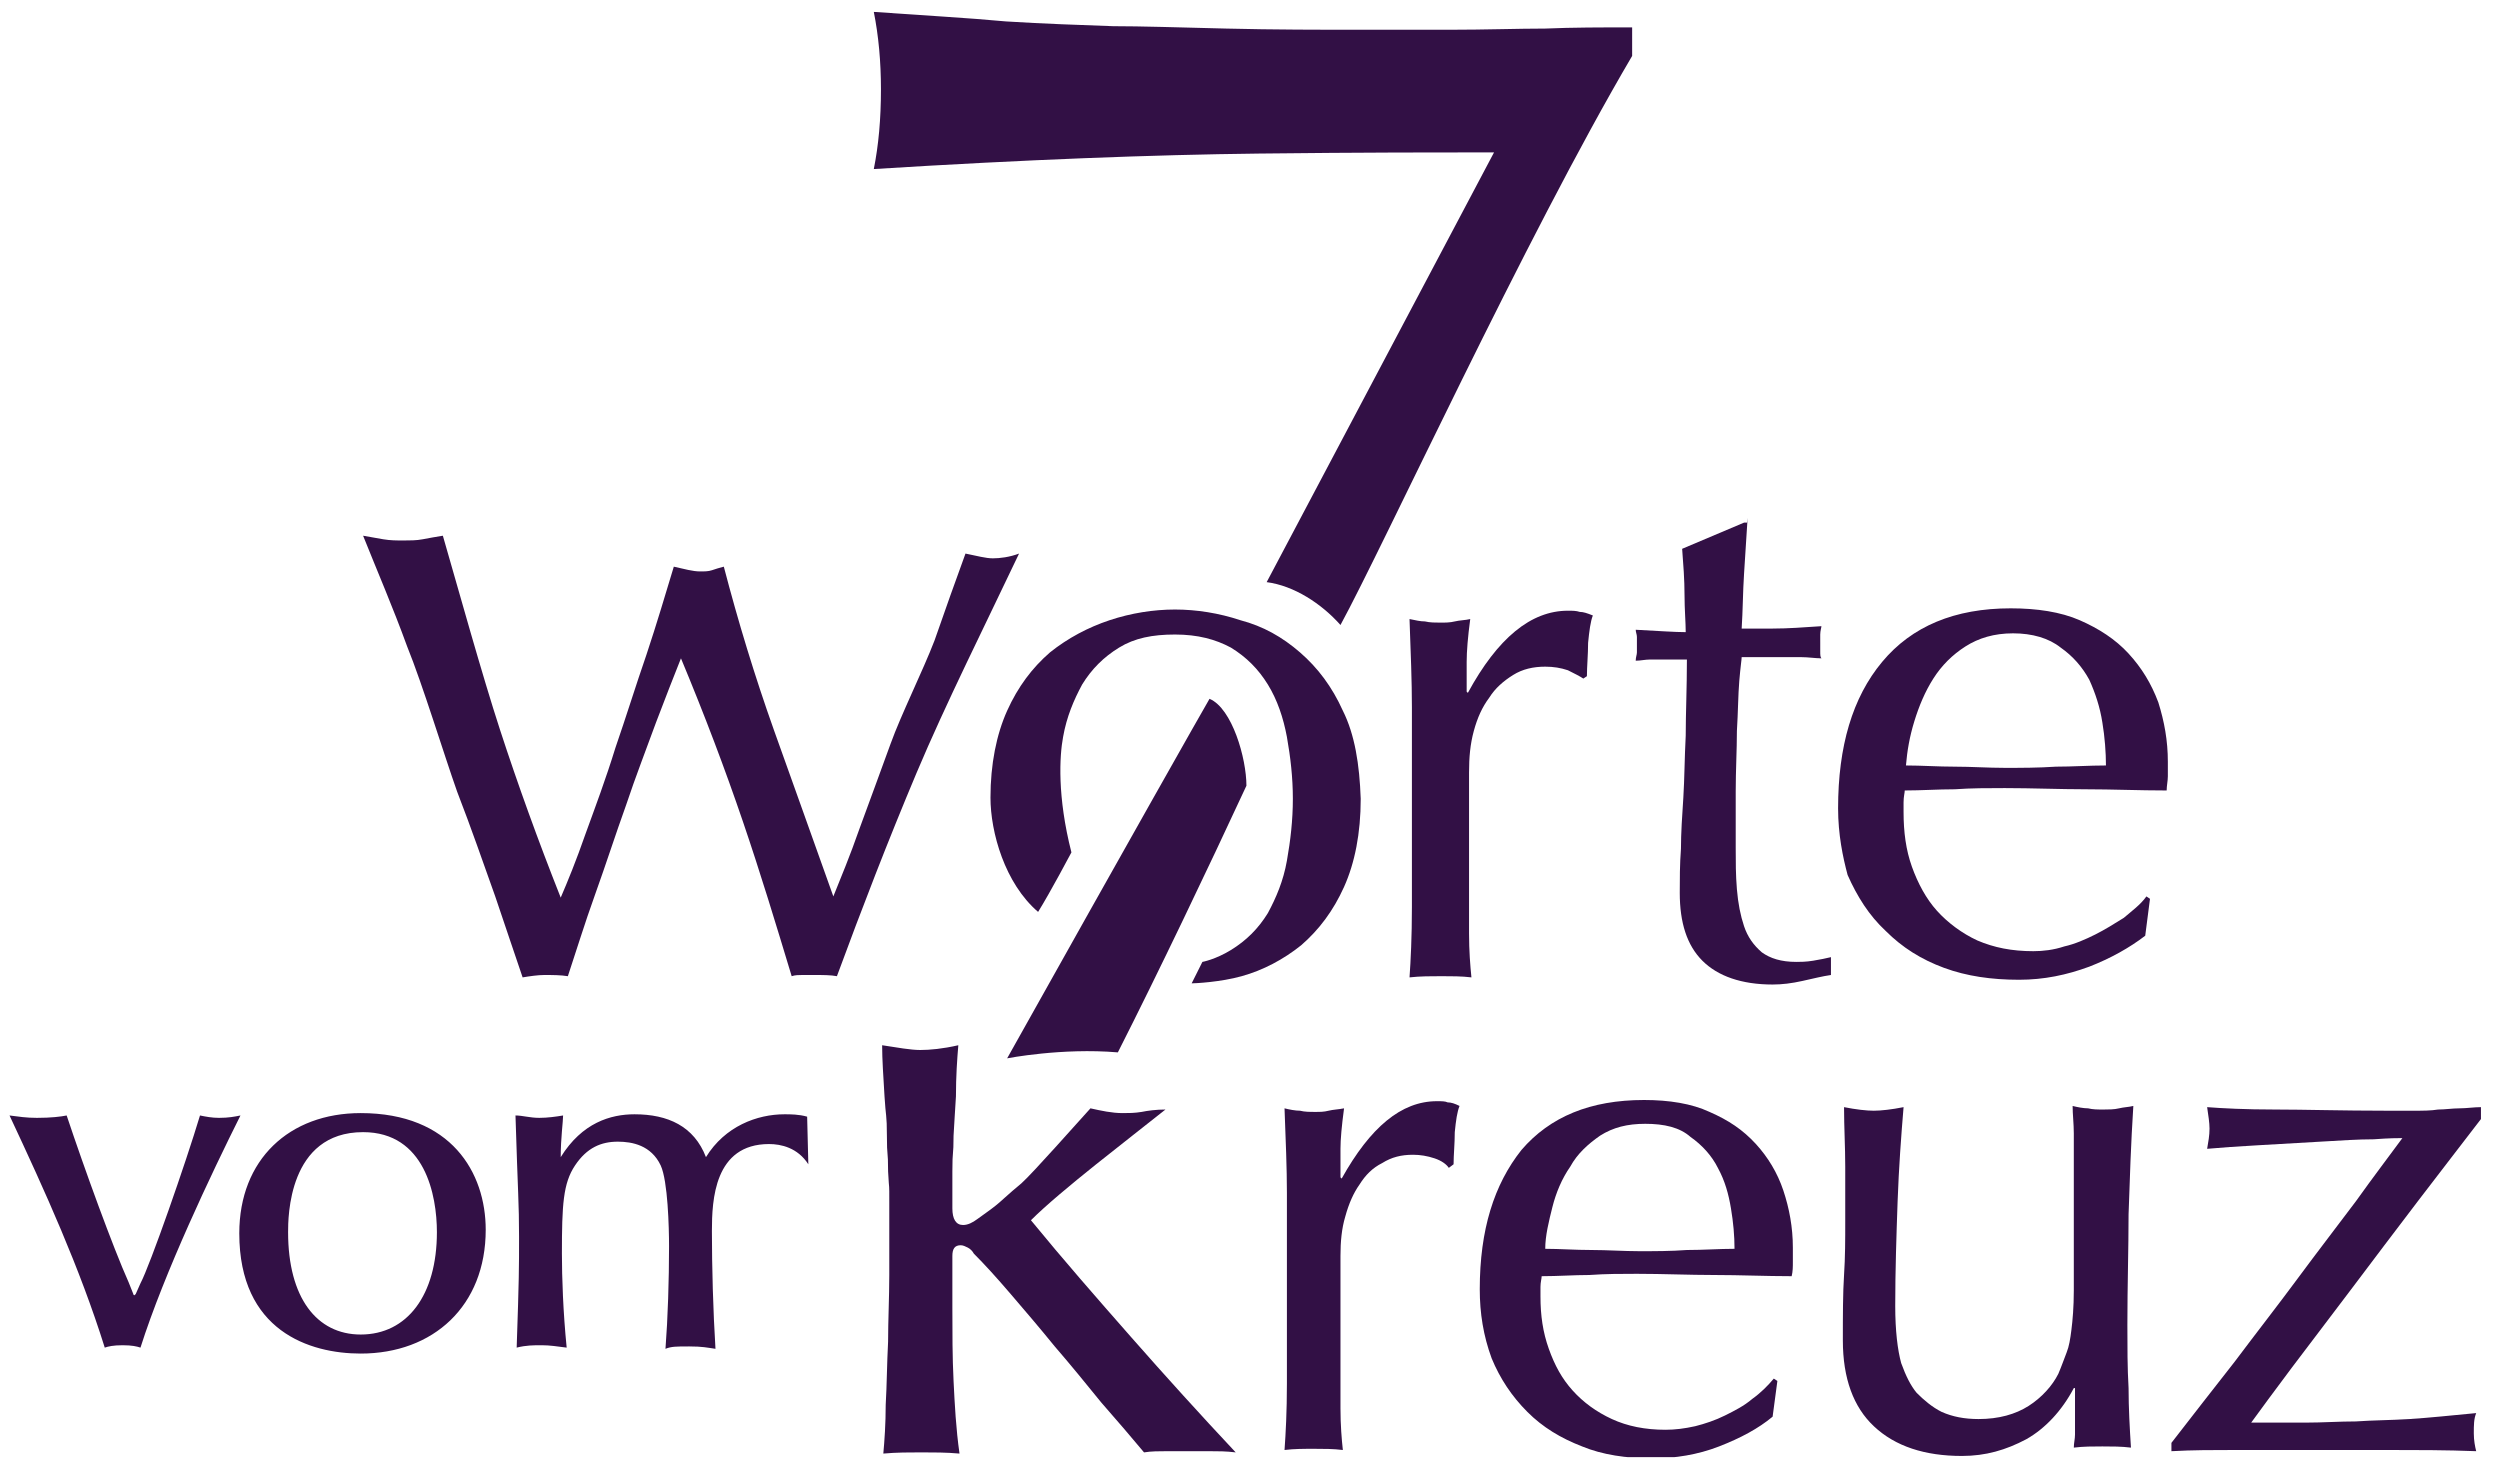
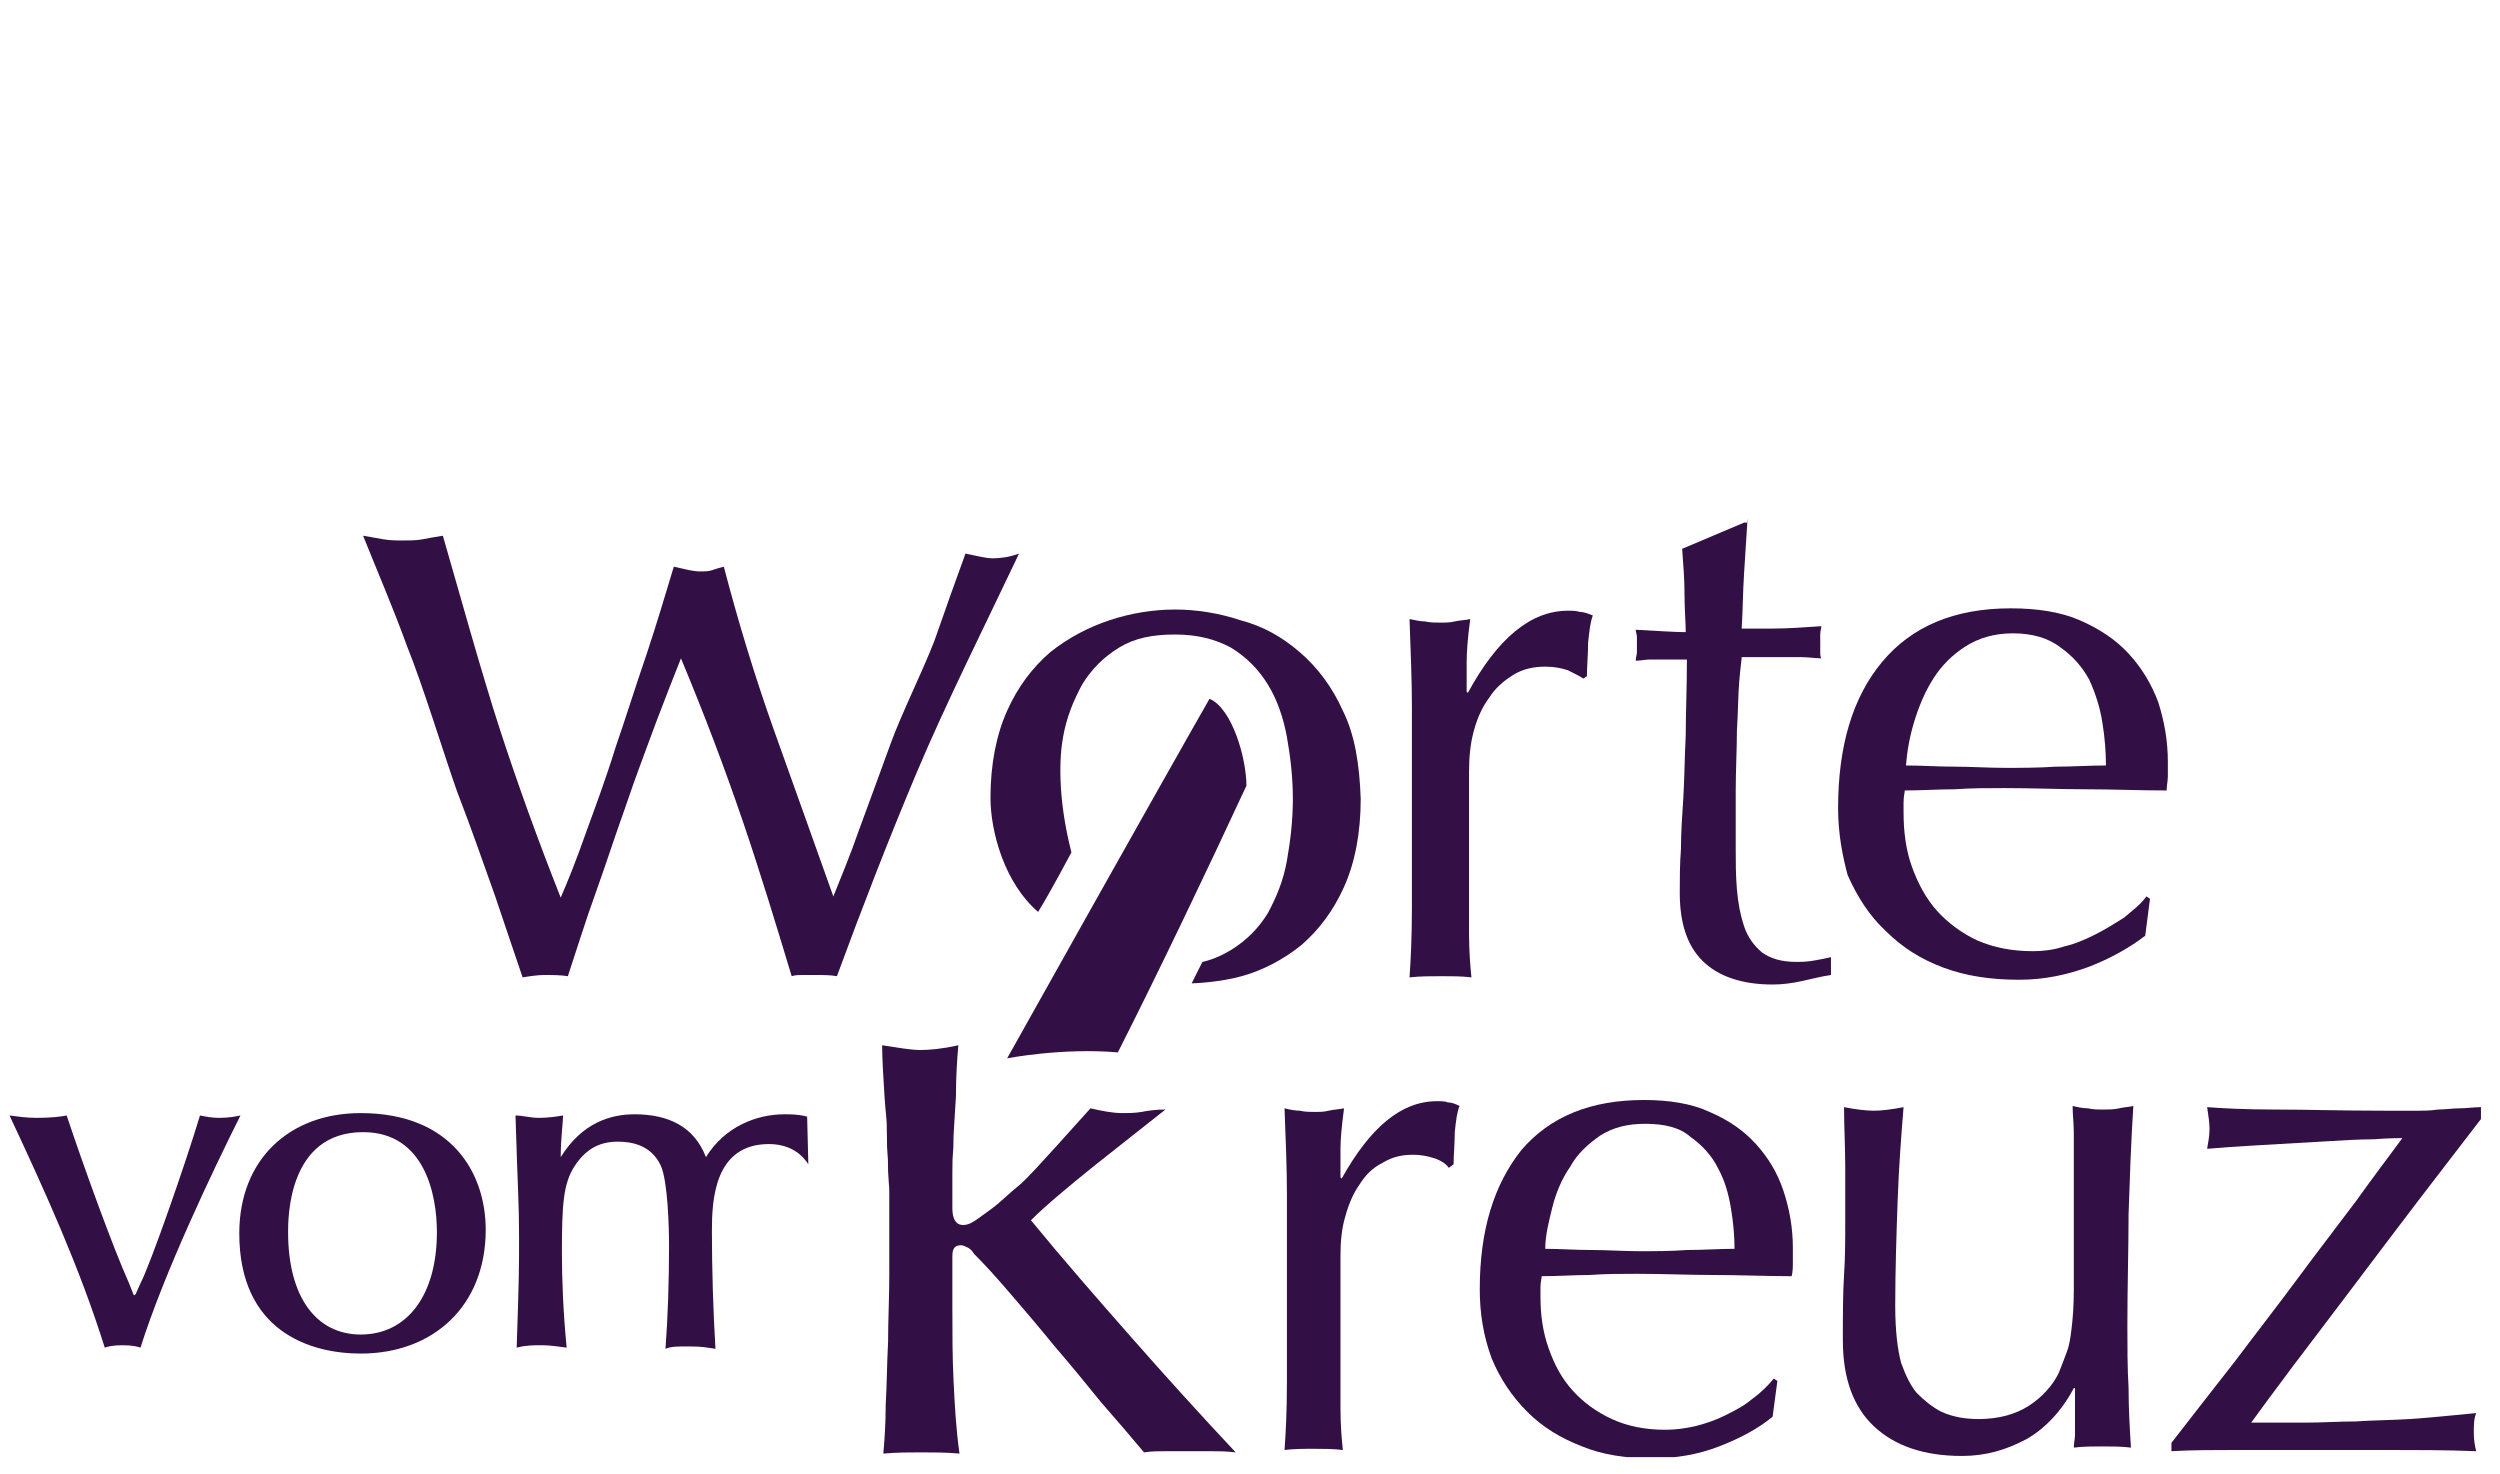
<svg xmlns="http://www.w3.org/2000/svg" xmlns:xlink="http://www.w3.org/1999/xlink" version="1.1" id="Ebene_1" x="0px" y="0px" width="210px" height="123.8px" viewBox="0 0 210 123.8" style="enable-background:new 0 0 210 123.8;" xml:space="preserve">
  <style type="text/css">
	.st0{clip-path:url(#SVGID_2_);fill:#321045;}
</style>
  <g>
    <defs>
      <rect id="SVGID_1_" x="0.8" y="1" width="207.6" height="121.4" />
    </defs>
    <clipPath id="SVGID_2_">
      <use xlink:href="#SVGID_1_" style="overflow:visible;" />
    </clipPath>
    <path class="st0" d="M43.9,82.1c-0.6-1.8-1.4-4.1-2.3-6.8c-1-2.8-2-5.7-3.2-8.8c-1.1-3.1-2.9-9-4.2-12.2c-1.2-3.3-2.5-6.3-3.7-9.3   c0.6,0.1,1.1,0.2,1.7,0.3c0.6,0.1,1.1,0.1,1.7,0.1c0.5,0,1.1,0,1.6-0.1c0.5-0.1,1.1-0.2,1.7-0.3c1.3,4.5,3.3,11.7,4.8,16.3   c1.5,4.6,3.2,9.3,5.1,14.1c0.6-1.4,1.3-3.1,2.1-5.4c0.8-2.2,1.7-4.6,2.5-7.2c0.9-2.6,1.7-5.2,2.6-7.8c0.9-2.7,1.6-5.1,2.3-7.4   c0.9,0.2,1.6,0.4,2.2,0.4c0.4,0,0.7,0,1-0.1c0.3-0.1,0.6-0.2,1-0.3c1.2,4.6,2.6,9.2,4.2,13.7c1.6,4.5,3.3,9.2,5,14   c0.6-1.5,1.4-3.4,2.2-5.7c0.8-2.2,1.7-4.6,2.6-7.1c0.9-2.5,2.7-6.1,3.7-8.7c0.9-2.6,1.8-5.1,2.6-7.3c1,0.2,1.7,0.4,2.3,0.4   c0.6,0,1.4-0.1,2.2-0.4c-2.8,5.9-6.2,12.7-8.6,18.4c-2.4,5.7-4.6,11.4-6.7,17.1c-0.5-0.1-1.2-0.1-1.9-0.1h-1c-0.3,0-0.6,0-0.9,0.1   c-1.3-4.3-2.6-8.6-4.1-13c-1.5-4.4-3.2-8.9-5.2-13.7c-0.6,1.5-1.3,3.3-2.1,5.4c-0.8,2.2-1.7,4.5-2.5,6.9c-0.9,2.5-1.7,5-2.6,7.5   c-0.9,2.5-1.6,4.8-2.3,6.9c-0.6-0.1-1.3-0.1-2-0.1C45.2,81.9,44.5,82,43.9,82.1" />
    <path class="st0" d="M131.7,56.3c-0.6-0.2-1.2-0.3-1.9-0.3c-1,0-1.9,0.2-2.7,0.7c-0.8,0.5-1.5,1.1-2,1.9c-0.6,0.8-1,1.7-1.3,2.8   c-0.3,1.1-0.4,2.2-0.4,3.5v7c0,2.8,0,5,0,6.5c0,1.5,0.1,2.7,0.2,3.7c-0.8-0.1-1.7-0.1-2.5-0.1c-0.9,0-1.8,0-2.7,0.1   c0.1-1.4,0.2-3.4,0.2-5.9c0-2.5,0-5.5,0-9.1v-2c0-1.7,0-3.6,0-5.7c0-2.2-0.1-4.6-0.2-7.4c0.5,0.1,0.9,0.2,1.3,0.2   c0.4,0.1,0.9,0.1,1.3,0.1c0.4,0,0.8,0,1.2-0.1c0.4-0.1,0.9-0.1,1.3-0.2c-0.2,1.5-0.3,2.7-0.3,3.6c0,0.9,0,1.7,0,2.5l0.1,0.1   c2.5-4.6,5.3-6.9,8.4-6.9c0.4,0,0.7,0,1,0.1c0.3,0,0.6,0.1,1.1,0.3c-0.2,0.5-0.3,1.3-0.4,2.3c0,1-0.1,2-0.1,2.8L133,57   C132.7,56.8,132.3,56.6,131.7,56.3" />
    <path class="st0" d="M169.1,53.2c-1.6,0-2.9,0.4-4,1.1c-1.1,0.7-2,1.6-2.7,2.7c-0.7,1.1-1.2,2.3-1.6,3.6c-0.4,1.3-0.6,2.5-0.7,3.7   c1.3,0,2.7,0.1,4.1,0.1c1.4,0,2.8,0.1,4.2,0.1c1.4,0,2.8,0,4.3-0.1c1.4,0,2.8-0.1,4.2-0.1c0-1.1-0.1-2.4-0.3-3.6   c-0.2-1.3-0.6-2.5-1.1-3.6c-0.6-1.1-1.4-2-2.4-2.7C172.1,53.6,170.7,53.2,169.1,53.2 M154.4,67.9c0-5.2,1.2-9.3,3.7-12.3   c2.5-3,6.1-4.5,10.8-4.5c2.2,0,4.2,0.3,5.8,1c1.6,0.7,3,1.6,4.1,2.8c1.1,1.2,1.9,2.5,2.5,4.1c0.5,1.6,0.8,3.2,0.8,5   c0,0.4,0,0.8,0,1.2c0,0.4-0.1,0.8-0.1,1.2c-2.3,0-4.6-0.1-6.8-0.1c-2.2,0-4.5-0.1-6.8-0.1c-1.4,0-2.8,0-4.2,0.1   c-1.4,0-2.8,0.1-4.2,0.1c0,0.2-0.1,0.5-0.1,1v0.8c0,1.7,0.2,3.2,0.7,4.6c0.5,1.4,1.2,2.7,2.1,3.7c0.9,1,2.1,1.9,3.4,2.5   c1.4,0.6,2.9,0.9,4.7,0.9c0.8,0,1.7-0.1,2.6-0.4c0.9-0.2,1.8-0.6,2.6-1c0.8-0.4,1.6-0.9,2.4-1.4c0.7-0.6,1.4-1.1,1.9-1.8l0.3,0.2   l-0.4,3.1c-1.3,1-2.9,1.9-4.7,2.6c-1.9,0.7-3.8,1.1-5.9,1.1c-2.3,0-4.4-0.3-6.3-1c-1.9-0.7-3.5-1.7-4.9-3.1   c-1.4-1.3-2.4-2.9-3.2-4.7C154.8,72,154.4,70.1,154.4,67.9" />
    <path class="st0" d="M74.6,98.4c0-1.9-0.1-1.1-0.1-3c0-1.8-0.1-1.6-0.2-3.3c-0.1-1.7-0.2-3.1-0.2-4.3c1.3,0.2,2.4,0.4,3.2,0.4   c0.8,0,1.9-0.1,3.2-0.4c-0.1,1.2-0.2,2.6-0.2,4.3c-0.1,1.7-0.1,1.5-0.2,3.3c0,1.8-0.1,1.1-0.1,3c0,1.9,0,0.6,0,2.3v0.8   c0,0.9,0.3,1.4,0.9,1.4c0.4,0,0.8-0.2,1.2-0.5c0.4-0.3,1-0.7,1.5-1.1c0.4-0.3,1.1-1,2.2-1.9c1-0.9,4.7-5.1,5.8-6.3   c0.9,0.2,1.8,0.4,2.7,0.4c0.5,0,1,0,1.6-0.1c0.5-0.1,1.2-0.2,2-0.2c-3,2.4-8.8,6.8-11.3,9.3c2.7,3.3,5.5,6.5,8.4,9.8   c2.9,3.3,5.8,6.5,8.8,9.7c-0.8-0.1-1.5-0.1-2.2-0.1h-1.9h-1.7c-0.6,0-1.3,0-1.9,0.1c-1-1.2-2.2-2.6-3.6-4.2   c-1.3-1.6-2.6-3.2-3.9-4.7c-1.3-1.6-2.5-3-3.7-4.4c-1.2-1.4-2.2-2.5-3.1-3.4c-0.1-0.2-0.3-0.4-0.5-0.5c-0.2-0.1-0.4-0.2-0.6-0.2   c-0.5,0-0.7,0.3-0.7,0.9v4.3c0,2.1,0,4.2,0.1,6.2c0.1,2,0.2,4,0.5,6.1c-1.1-0.1-2.2-0.1-3.2-0.1c-1,0-2.1,0-3.2,0.1   c0.1-1.1,0.2-2.5,0.2-4.1c0.1-1.7,0.1-3.4,0.2-5.3c0-1.8,0.1-3.7,0.1-5.6c0-1.9,0-3.7,0-5.3v-0.8C74.7,99.1,74.7,100.3,74.6,98.4" />
    <path class="st0" d="M120.5,97.3c-0.6-0.2-1.2-0.3-1.8-0.3c-1,0-1.8,0.2-2.6,0.7c-0.8,0.4-1.4,1-1.9,1.8c-0.5,0.7-0.9,1.6-1.2,2.7   c-0.3,1-0.4,2.1-0.4,3.3v6.6c0,2.7,0,4.8,0,6.2c0,1.4,0.1,2.6,0.2,3.5c-0.8-0.1-1.6-0.1-2.4-0.1c-0.9,0-1.7,0-2.5,0.1   c0.1-1.4,0.2-3.2,0.2-5.6c0-2.4,0-5.2,0-8.7v-1.9c0-1.6,0-3.4,0-5.4c0-2.1-0.1-4.4-0.2-7.1c0.4,0.1,0.9,0.2,1.3,0.2   c0.4,0.1,0.8,0.1,1.3,0.1c0.4,0,0.7,0,1.1-0.1c0.4-0.1,0.8-0.1,1.3-0.2c-0.2,1.5-0.3,2.6-0.3,3.4c0,0.8,0,1.7,0,2.4l0.1,0.1   c2.4-4.3,5-6.5,8-6.5c0.4,0,0.7,0,0.9,0.1c0.3,0,0.6,0.1,1,0.3c-0.2,0.5-0.3,1.2-0.4,2.2c0,1-0.1,1.9-0.1,2.7l-0.4,0.3   C121.5,97.8,121.1,97.5,120.5,97.3" />
    <path class="st0" d="M138.2,94.4c-1.5,0-2.7,0.3-3.8,1c-1,0.7-1.9,1.5-2.5,2.6c-0.7,1-1.2,2.2-1.5,3.4c-0.3,1.2-0.6,2.4-0.6,3.5   c1.2,0,2.5,0.1,3.9,0.1c1.3,0,2.7,0.1,4,0.1c1.3,0,2.7,0,4-0.1c1.4,0,2.7-0.1,4-0.1c0-1.1-0.1-2.2-0.3-3.4   c-0.2-1.2-0.5-2.3-1.1-3.4c-0.5-1-1.3-1.9-2.3-2.6C141.1,94.7,139.8,94.4,138.2,94.4 M124.3,108.3c0-5,1.2-8.8,3.5-11.7   c2.4-2.8,5.8-4.2,10.3-4.2c2.1,0,4,0.3,5.5,1c1.6,0.7,2.8,1.5,3.9,2.7c1,1.1,1.8,2.4,2.3,3.9c0.5,1.5,0.8,3.1,0.8,4.8   c0,0.4,0,0.8,0,1.2c0,0.4,0,0.8-0.1,1.2c-2.2,0-4.3-0.1-6.5-0.1c-2.1,0-4.3-0.1-6.5-0.1c-1.3,0-2.6,0-4,0.1c-1.3,0-2.6,0.1-4,0.1   c0,0.2-0.1,0.5-0.1,0.9v0.8c0,1.6,0.2,3,0.7,4.4c0.5,1.4,1.1,2.5,2,3.5c0.9,1,2,1.8,3.3,2.4c1.3,0.6,2.8,0.9,4.5,0.9   c0.8,0,1.6-0.1,2.5-0.3c0.8-0.2,1.7-0.5,2.5-0.9c0.8-0.4,1.6-0.8,2.3-1.4c0.7-0.5,1.3-1.1,1.8-1.7l0.3,0.2l-0.4,3   c-1.2,1-2.7,1.8-4.5,2.5c-1.8,0.7-3.7,1-5.6,1c-2.2,0-4.2-0.3-5.9-1c-1.8-0.7-3.3-1.6-4.6-2.9c-1.3-1.3-2.3-2.8-3-4.5   C124.6,112.2,124.3,110.3,124.3,108.3" />
    <path class="st0" d="M154.8,112.6c0-2.1,0-4,0.1-5.5c0.1-1.5,0.1-3,0.1-4.5c0-1.4,0-2.9,0-4.6c0-1.7-0.1-3.3-0.1-5   c1,0.2,1.9,0.3,2.5,0.3c0.6,0,1.5-0.1,2.5-0.3c-0.2,2.4-0.4,5.1-0.5,7.9c-0.1,2.9-0.2,5.8-0.2,8.8c0,2.1,0.2,3.7,0.5,4.8   c0.4,1.1,0.8,1.9,1.3,2.5c0.6,0.6,1.3,1.2,2.1,1.6c0.9,0.4,1.9,0.6,3.1,0.6c1.7,0,3.1-0.4,4.2-1.1c1.1-0.7,2-1.7,2.5-2.7   c0.3-0.7,0.5-1.3,0.7-1.8c0.2-0.5,0.3-1.1,0.4-1.9c0.1-0.8,0.2-1.9,0.2-3.3c0-1.4,0-3.2,0-5.6v-5.1c0-0.9,0-1.7,0-2.5   c0-0.8-0.1-1.6-0.1-2.3c0.4,0.1,0.9,0.2,1.3,0.2c0.4,0.1,0.8,0.1,1.3,0.1c0.4,0,0.9,0,1.3-0.1c0.4-0.1,0.8-0.1,1.2-0.2   c-0.2,3.1-0.3,6.2-0.4,9.1c0,2.9-0.1,6-0.1,9.3c0,1.8,0,3.6,0.1,5.3c0,1.7,0.1,3.4,0.2,5c-0.8-0.1-1.6-0.1-2.4-0.1   c-0.8,0-1.6,0-2.4,0.1c0-0.4,0.1-0.7,0.1-1.1c0-0.4,0-0.8,0-1.3v-2.6h-0.1c-1,1.9-2.4,3.4-4,4.3c-1.7,0.9-3.4,1.4-5.4,1.4   c-3.1,0-5.6-0.8-7.4-2.5C155.7,118.2,154.8,115.8,154.8,112.6" />
    <path class="st0" d="M187.7,114.4c1.8-2.4,3.6-4.7,5.3-7c1.7-2.3,3.4-4.5,4.9-6.5c1.5-2.1,2.8-3.8,3.9-5.3c-0.3,0-1.1,0-2.4,0.1   c-1.3,0-2.8,0.1-4.5,0.2c-1.7,0.1-3.4,0.2-5.2,0.3c-1.8,0.1-3.2,0.2-4.3,0.3c0.1-0.6,0.2-1.1,0.2-1.7c0-0.5-0.1-1.1-0.2-1.8   c1.3,0.1,3.2,0.2,5.7,0.2c2.5,0,5.6,0.1,9.4,0.1h2.3c0.7,0,1.4,0,2-0.1c0.6,0,1.2-0.1,1.8-0.1c0.6,0,1.2-0.1,1.8-0.1V94   c-1.6,2.1-3.4,4.4-5.3,6.9c-1.9,2.5-3.8,5-5.6,7.4c-1.8,2.4-3.5,4.6-5,6.6c-1.5,2-2.6,3.5-3.4,4.6c1.6,0,3.2,0,4.6,0   c1.4,0,2.8-0.1,4.2-0.1c1.4-0.1,2.9-0.1,4.5-0.2c1.6-0.1,3.5-0.3,5.6-0.5c-0.2,0.5-0.2,1-0.2,1.7c0,0.6,0.1,1.1,0.2,1.5   c-2.5-0.1-5.1-0.1-7.5-0.1H193h-5.3c-1.8,0-3.5,0-5.3,0.1v-0.7C184.1,119,185.9,116.7,187.7,114.4" />
    <path class="st0" d="M146.8,43.5c-0.1,1.6-0.2,3.2-0.3,4.7c-0.1,1.5-0.1,3.1-0.2,4.6c0.5,0,1.3,0,2.6,0c1.3,0,2.6-0.1,4.1-0.2   c0,0.1-0.1,0.4-0.1,0.7V54v0.7c0,0.3,0,0.5,0.1,0.6c-0.5,0-1.1-0.1-1.7-0.1c-0.6,0-1.2,0-1.9,0h-3.1c0,0.2-0.1,0.8-0.2,2   c-0.1,1.2-0.1,2.6-0.2,4.2c0,1.6-0.1,3.3-0.1,5.1c0,1.8,0,3.3,0,4.7c0,1.2,0,2.3,0.1,3.5s0.3,2.2,0.6,3.1c0.3,0.9,0.8,1.6,1.5,2.2   c0.7,0.5,1.6,0.8,2.9,0.8c0.3,0,0.8,0,1.4-0.1c0.6-0.1,1.1-0.2,1.5-0.3v1.5c-0.7,0.1-1.5,0.3-2.4,0.5c-0.9,0.2-1.7,0.3-2.5,0.3   c-2.6,0-4.6-0.7-5.9-2c-1.3-1.3-1.9-3.2-1.9-5.7c0-1.1,0-2.4,0.1-3.7c0-1.3,0.1-2.8,0.2-4.3c0.1-1.6,0.1-3.3,0.2-5.2   c0-1.9,0.1-4,0.1-6.4h-2c-0.3,0-0.7,0-1.1,0c-0.4,0-0.8,0.1-1.2,0.1c0-0.3,0.1-0.5,0.1-0.7c0-0.2,0-0.5,0-0.7c0-0.2,0-0.4,0-0.6   c0-0.2-0.1-0.4-0.1-0.6c1.9,0.1,3.3,0.2,4.2,0.2c0-0.8-0.1-1.9-0.1-3.1c0-1.3-0.1-2.6-0.2-3.9l5.2-2.2H146.8z" />
    <path class="st0" d="M112.8,59.7c-0.9-2-2.1-3.6-3.6-4.9c-1.5-1.3-3.1-2.2-5-2.7c-1.8-0.6-3.7-0.9-5.5-0.9c-1.8,0-3.7,0.3-5.5,0.9   c-1.8,0.6-3.5,1.5-5,2.7c-1.5,1.3-2.7,2.9-3.6,4.9c-0.9,2-1.4,4.5-1.4,7.3c0,2.9,1.2,7.2,4,9.6c1-1.6,2.8-5,2.8-5   c-1.2-4.7-1-8.1-0.7-9.7c0.3-1.7,0.9-3.1,1.6-4.4c0.8-1.3,1.8-2.3,3.1-3.1c1.3-0.8,2.8-1.1,4.7-1.1c1.9,0,3.4,0.4,4.7,1.1   c1.3,0.8,2.3,1.8,3.1,3.1c0.8,1.3,1.3,2.8,1.6,4.4c0.3,1.7,0.5,3.4,0.5,5.2c0,1.8-0.2,3.5-0.5,5.2c-0.3,1.7-0.9,3.1-1.6,4.4   c-0.8,1.3-1.8,2.3-3.1,3.1c-1.3,0.8-2.4,1-2.4,1c-0.3,0.6-0.6,1.2-0.9,1.8c0.3,0,2.4-0.1,4.2-0.6c1.8-0.5,3.5-1.4,5-2.6   c1.5-1.3,2.7-2.9,3.6-4.9c0.9-2,1.4-4.5,1.4-7.4C114.2,64.2,113.8,61.7,112.8,59.7" />
    <path class="st0" d="M67.8,93.8c-0.7-0.2-1.4-0.2-1.9-0.2c-2.3,0-5,1-6.6,3.6c-1-2.6-3.2-3.6-6-3.6c-2,0-4.4,0.7-6.2,3.6   c0-1.6,0.2-3,0.2-3.5c-0.6,0.1-1.3,0.2-2,0.2c-0.8,0-1.4-0.2-2-0.2c0.2,6.6,0.3,7.3,0.3,10.2c0,2.7,0,3.4-0.2,9.3   c0.8-0.2,1.4-0.2,2.1-0.2c0.7,0,1.3,0.1,2.1,0.2c-0.3-3-0.4-5.9-0.4-7.9c0-4.1,0.1-5.9,1.1-7.4c1-1.5,2.2-2,3.6-2   c1.2,0,2.8,0.3,3.6,2c0.6,1.3,0.7,5.2,0.7,6.8c0,2.8-0.1,6-0.3,8.6c0.5-0.2,0.9-0.2,2-0.2c1.1,0,1.5,0.1,2.2,0.2   c-0.2-3.2-0.3-6.9-0.3-9.9c0-2.6,0.2-7.3,4.8-7.3c1,0,2.4,0.3,3.3,1.7C67.9,97.6,67.8,93.8,67.8,93.8 M30.5,95.1   c5.2,0,6.2,5.3,6.2,8.4c0,5.3-2.5,8.6-6.4,8.6c-3.7,0-6.1-3.1-6.1-8.6C24.2,102.3,24.2,95.1,30.5,95.1 M30.3,93.5   c-6,0-10.2,3.9-10.2,10.1c0,8.2,5.9,10.1,10.2,10.1c6.1,0,10.5-4,10.5-10.4C40.8,98.5,37.9,93.5,30.3,93.5 M10.8,107.7   c-1.3-2.9-3.7-9.5-5.2-14c-0.5,0.1-1.3,0.2-2.5,0.2c-0.9,0-1.5-0.1-2.3-0.2c3,6.4,5.9,12.8,8,19.5c0.3-0.1,0.7-0.2,1.5-0.2   c0.8,0,1.2,0.1,1.5,0.2c2-6.3,6-14.7,8.4-19.5c-0.5,0.1-1,0.2-1.8,0.2c-0.6,0-1.1-0.1-1.6-0.2c-1.2,4-4.2,12.6-5,14.1l-0.4,0.9   c0,0-0.1,0.1-0.1,0.1c0,0-0.1,0-0.1-0.1L10.8,107.7z" />
-     <path class="st0" d="M104.7,66c0-2.3-1.2-6.5-3.1-7.3c-0.7,1.2-6.7,11.8-17,30.2c0,0,4.6-0.9,9.3-0.5   C97.3,81.7,101.5,72.9,104.7,66C104.7,66,104.7,66,104.7,66" />
-     <path class="st0" d="M129.8,2.4c-2.3,0-5,0.1-8.1,0.1h-7c-3.8,0-7.7,0-11.7-0.1c-4-0.1-7.2-0.2-9.5-0.2c-2.8-0.1-5.8-0.2-9-0.4   C81.3,1.5,77.6,1.3,73.4,1C73.8,3,74,5.2,74,7.5c0,2.5-0.2,4.7-0.6,6.7c12.8-0.8,23.6-1.2,32.3-1.3c8.7-0.1,15.3-0.1,19.8-0.1   c0,0-19.1,36.1-19.1,36.1c2.3,0.3,4.6,1.8,6.2,3.6c3.6-6.6,15.5-32.5,24.5-47.8V2.3C134.5,2.3,132.1,2.3,129.8,2.4" />
+     <path class="st0" d="M104.7,66c0-2.3-1.2-6.5-3.1-7.3c-0.7,1.2-6.7,11.8-17,30.2c0,0,4.6-0.9,9.3-0.5   C97.3,81.7,101.5,72.9,104.7,66" />
  </g>
</svg>